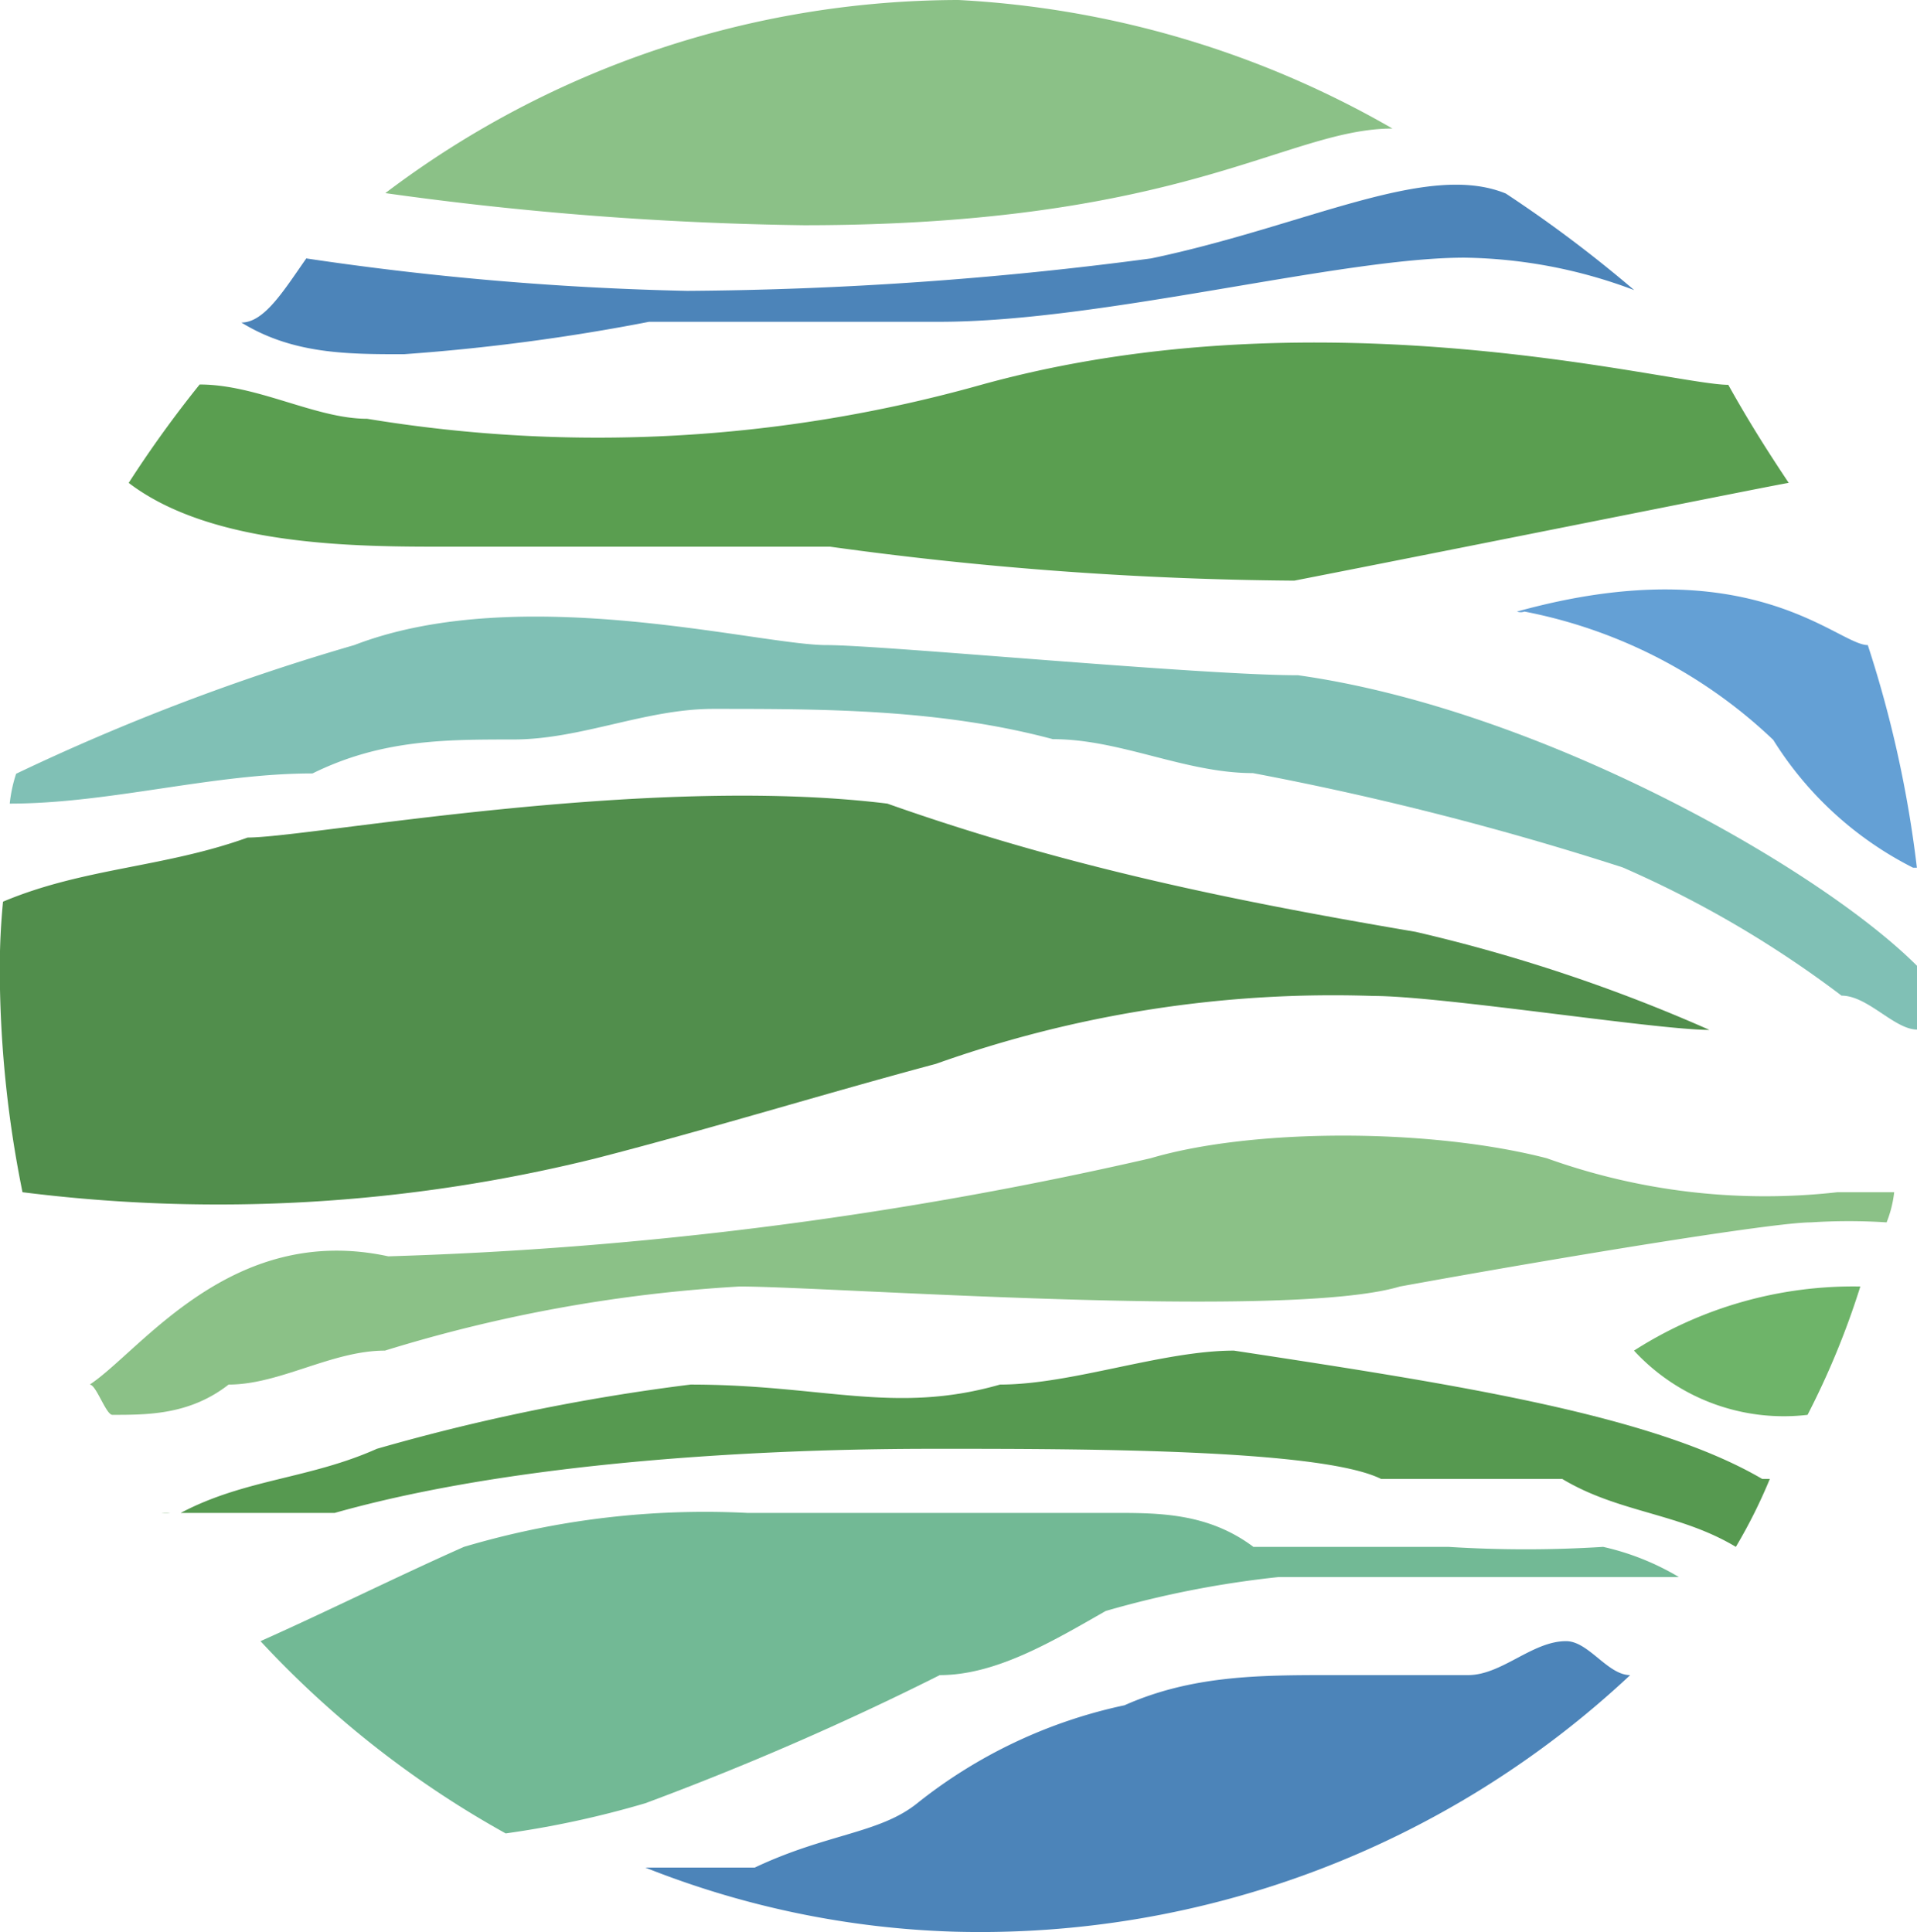
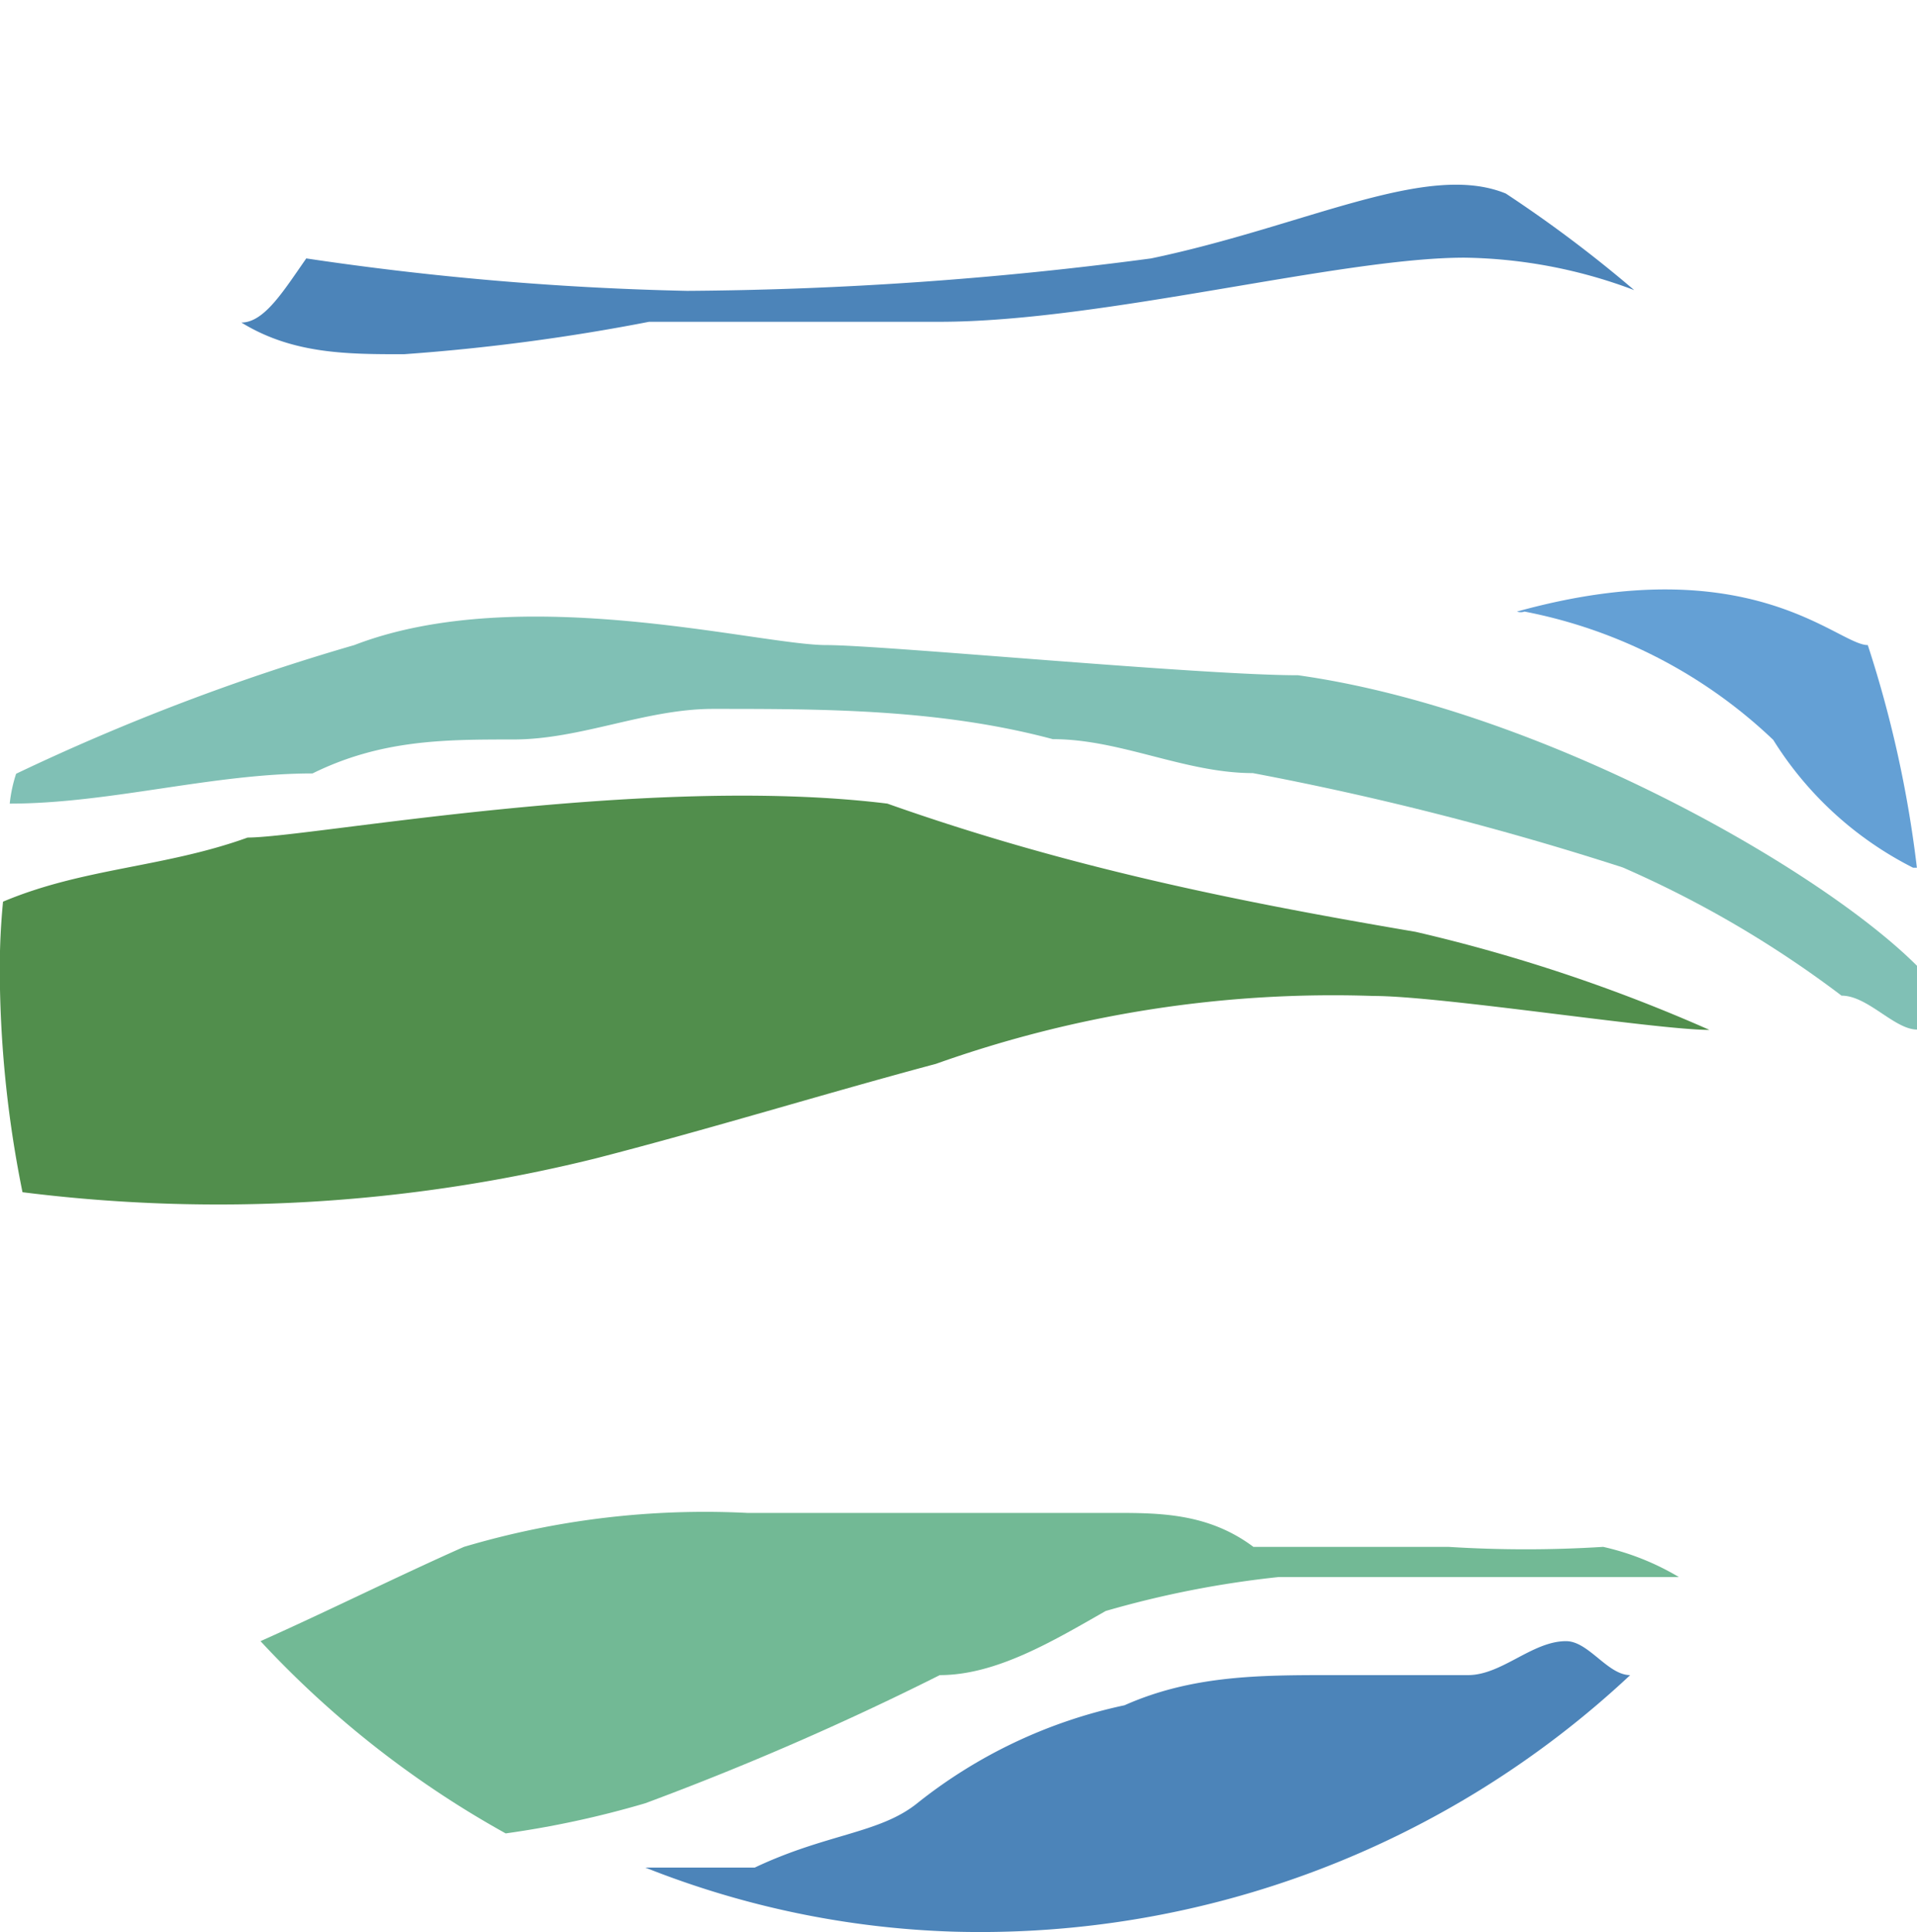
<svg xmlns="http://www.w3.org/2000/svg" id="logo-minPriridy" viewBox="0 0 177.26 178.68">
  <defs>
    <style>.cls-1{fill:#6eb469;}.cls-2{fill:#8bc187;}.cls-3{fill:#569950;}.cls-4{fill:#4c84b9;}.cls-5{fill:#72b995;}.cls-6{fill:#518e4c;}.cls-7{fill:#80c0b5;}.cls-8{fill:#64a0d5;}.cls-9{fill:#5a9e50;}</style>
  </defs>
-   <path class="cls-1" d="M158.19,131.35a18.84,18.84,0,0,0,16.05,5.94,74.8,74.8,0,0,0,4.88-11.87A37.6,37.6,0,0,0,158.19,131.35Z" transform="translate(-7.1 -6.44)" />
-   <path class="cls-2" d="M28.24,134.49c4.75,0,9.53-3.14,14.45-3.14a137.52,137.52,0,0,1,32.8-5.93c8.37,0,50.6,3.14,61.06,0,15.36-2.79,34.55-5.93,38-5.93a54.19,54.19,0,0,1,7,0,10.68,10.68,0,0,0,.7-2.79H177a59.73,59.73,0,0,1-26.87-3.14c-10.81-2.79-27.21-2.79-36.64,0A363,363,0,0,1,43,122.63c-14.52-3.14-22.86,8.72-27.6,11.86.59,0,1.5,2.8,2.09,2.8C20.78,137.29,24.65,137.29,28.24,134.49Z" transform="translate(-7.1 -6.44)" />
-   <path class="cls-3" d="M170.05,143.22c-10.12-5.93-28.26-8.73-48.85-11.87-6.63,0-15,3.14-21.63,3.14-9.77,2.8-16.4,0-28.62,0a190.4,190.4,0,0,0-29,5.94c-6.24,2.79-12.21,2.79-18.14,5.93H22a4.22,4.22,0,0,0,.87,0H38.05c21-5.93,49.65-5.93,55.93-5.93,12.91,0,35.25,0,40.83,2.79h16.75c5.23,3.14,10.82,3.14,16.05,6.28a48.41,48.41,0,0,0,3.14-6.28Z" transform="translate(-7.1 -6.44)" />
  <path class="cls-4" d="M157.84,161.36c-2.09,0-3.84-3.14-5.93-3.14-3.14,0-5.93,3.14-9.07,3.14H130.27c-6.63,0-12.91,0-19.19,2.79a46.07,46.07,0,0,0-19.19,9.08c-3.49,2.79-8.37,2.79-15,5.93H66.77a84.08,84.08,0,0,0,28.61,5.93A87.92,87.92,0,0,0,157.84,161.36Z" transform="translate(-7.1 -6.44)" />
  <path class="cls-5" d="M109.34,155.43a92.21,92.21,0,0,1,16-3.14h37a23.85,23.85,0,0,0-7-2.79,113.88,113.88,0,0,1-14.31,0H123c-4.19-3.14-8.73-3.14-12.91-3.14H76.19A78.22,78.22,0,0,0,50,149.5c-6.28,2.79-12.56,5.93-18.81,8.72A91.36,91.36,0,0,0,53.86,176a89.17,89.17,0,0,0,12.91-2.79A271.36,271.36,0,0,0,94,161.36C99.22,161.36,104.45,158.22,109.34,155.43Z" transform="translate(-7.1 -6.44)" />
  <path class="cls-6" d="M62.23,113.56c10.82-2.79,20.94-5.93,31.41-8.73a109.47,109.47,0,0,1,40.47-6.28c6.28,0,26.17,3.14,31.06,3.14A151.77,151.77,0,0,0,138,92.62c-16.4-2.79-32.1-5.93-48.85-11.86C66.77,78,35.68,83.9,30,83.9c-7.74,2.79-15.17,2.79-22.62,5.93q-.29,3-.3,5.93A104.44,104.44,0,0,0,9.18,116.7,144.92,144.92,0,0,0,62.23,113.56Z" transform="translate(-7.1 -6.44)" />
  <path class="cls-7" d="M184.36,95.76c-9.07-9.07-34.89-23.73-57.23-26.87-9.07,0-38.38-2.79-43.61-2.79-6.28,0-28.27-5.93-43.66,0A205.23,205.23,0,0,0,8.59,78,13.21,13.21,0,0,0,8,80.76c9.23,0,18.75-2.79,28-2.79,6.35-3.14,12.28-3.14,18.56-3.14S66.77,72,73.05,72c10.12,0,20.93,0,31.4,2.8,6.28,0,12.22,3.14,18.5,3.14a281.71,281.71,0,0,1,34.19,8.72,98.93,98.93,0,0,1,20.24,11.86c2.44,0,4.89,3.14,7,3.14Z" transform="translate(-7.1 -6.44)" />
  <path class="cls-8" d="M147.37,63a1.05,1.05,0,0,0,.7,0,46,46,0,0,1,23,11.87A32.49,32.49,0,0,0,184,86.69h.35a106.66,106.66,0,0,0-4.54-20.59C177,66.1,169,57,147.37,63Z" transform="translate(-7.1 -6.44)" />
-   <path class="cls-9" d="M48.27,57H83.86a329.68,329.68,0,0,0,42.92,3.14C142.84,57,172.15,51.1,172.5,51.1c-2.1-3.14-3.84-5.93-5.59-9.07-5.23,0-37.33-8.8-69.09,0a131,131,0,0,1-56.77,3.14C36.27,45.17,30.93,42,25.56,42A106.66,106.66,0,0,0,19,51.1C26.74,57,40.14,57,48.27,57Z" transform="translate(-7.1 -6.44)" />
  <path class="cls-4" d="M44.44,39.2a188.48,188.48,0,0,0,22.68-3H94c15,0,37-5.93,48.51-5.93a46.06,46.06,0,0,1,15.7,3,119.9,119.9,0,0,0-11.87-8.93c-7.32-3-18.49,3-32.8,6a340.17,340.17,0,0,1-42.91,3,278.53,278.53,0,0,1-35.21-3c-2.1,3-3.88,5.93-6,5.93C34.18,39.2,39.24,39.2,44.44,39.2Z" transform="translate(-7.1 -6.44)" />
-   <path class="cls-2" d="M81.42,27.27c35.25,0,44.67-8.94,54.44-8.94A89.67,89.67,0,0,0,95.73,6.44a88,88,0,0,0-53,17.86A306.17,306.17,0,0,0,81.42,27.27Z" transform="translate(-7.1 -6.44)" />
</svg>